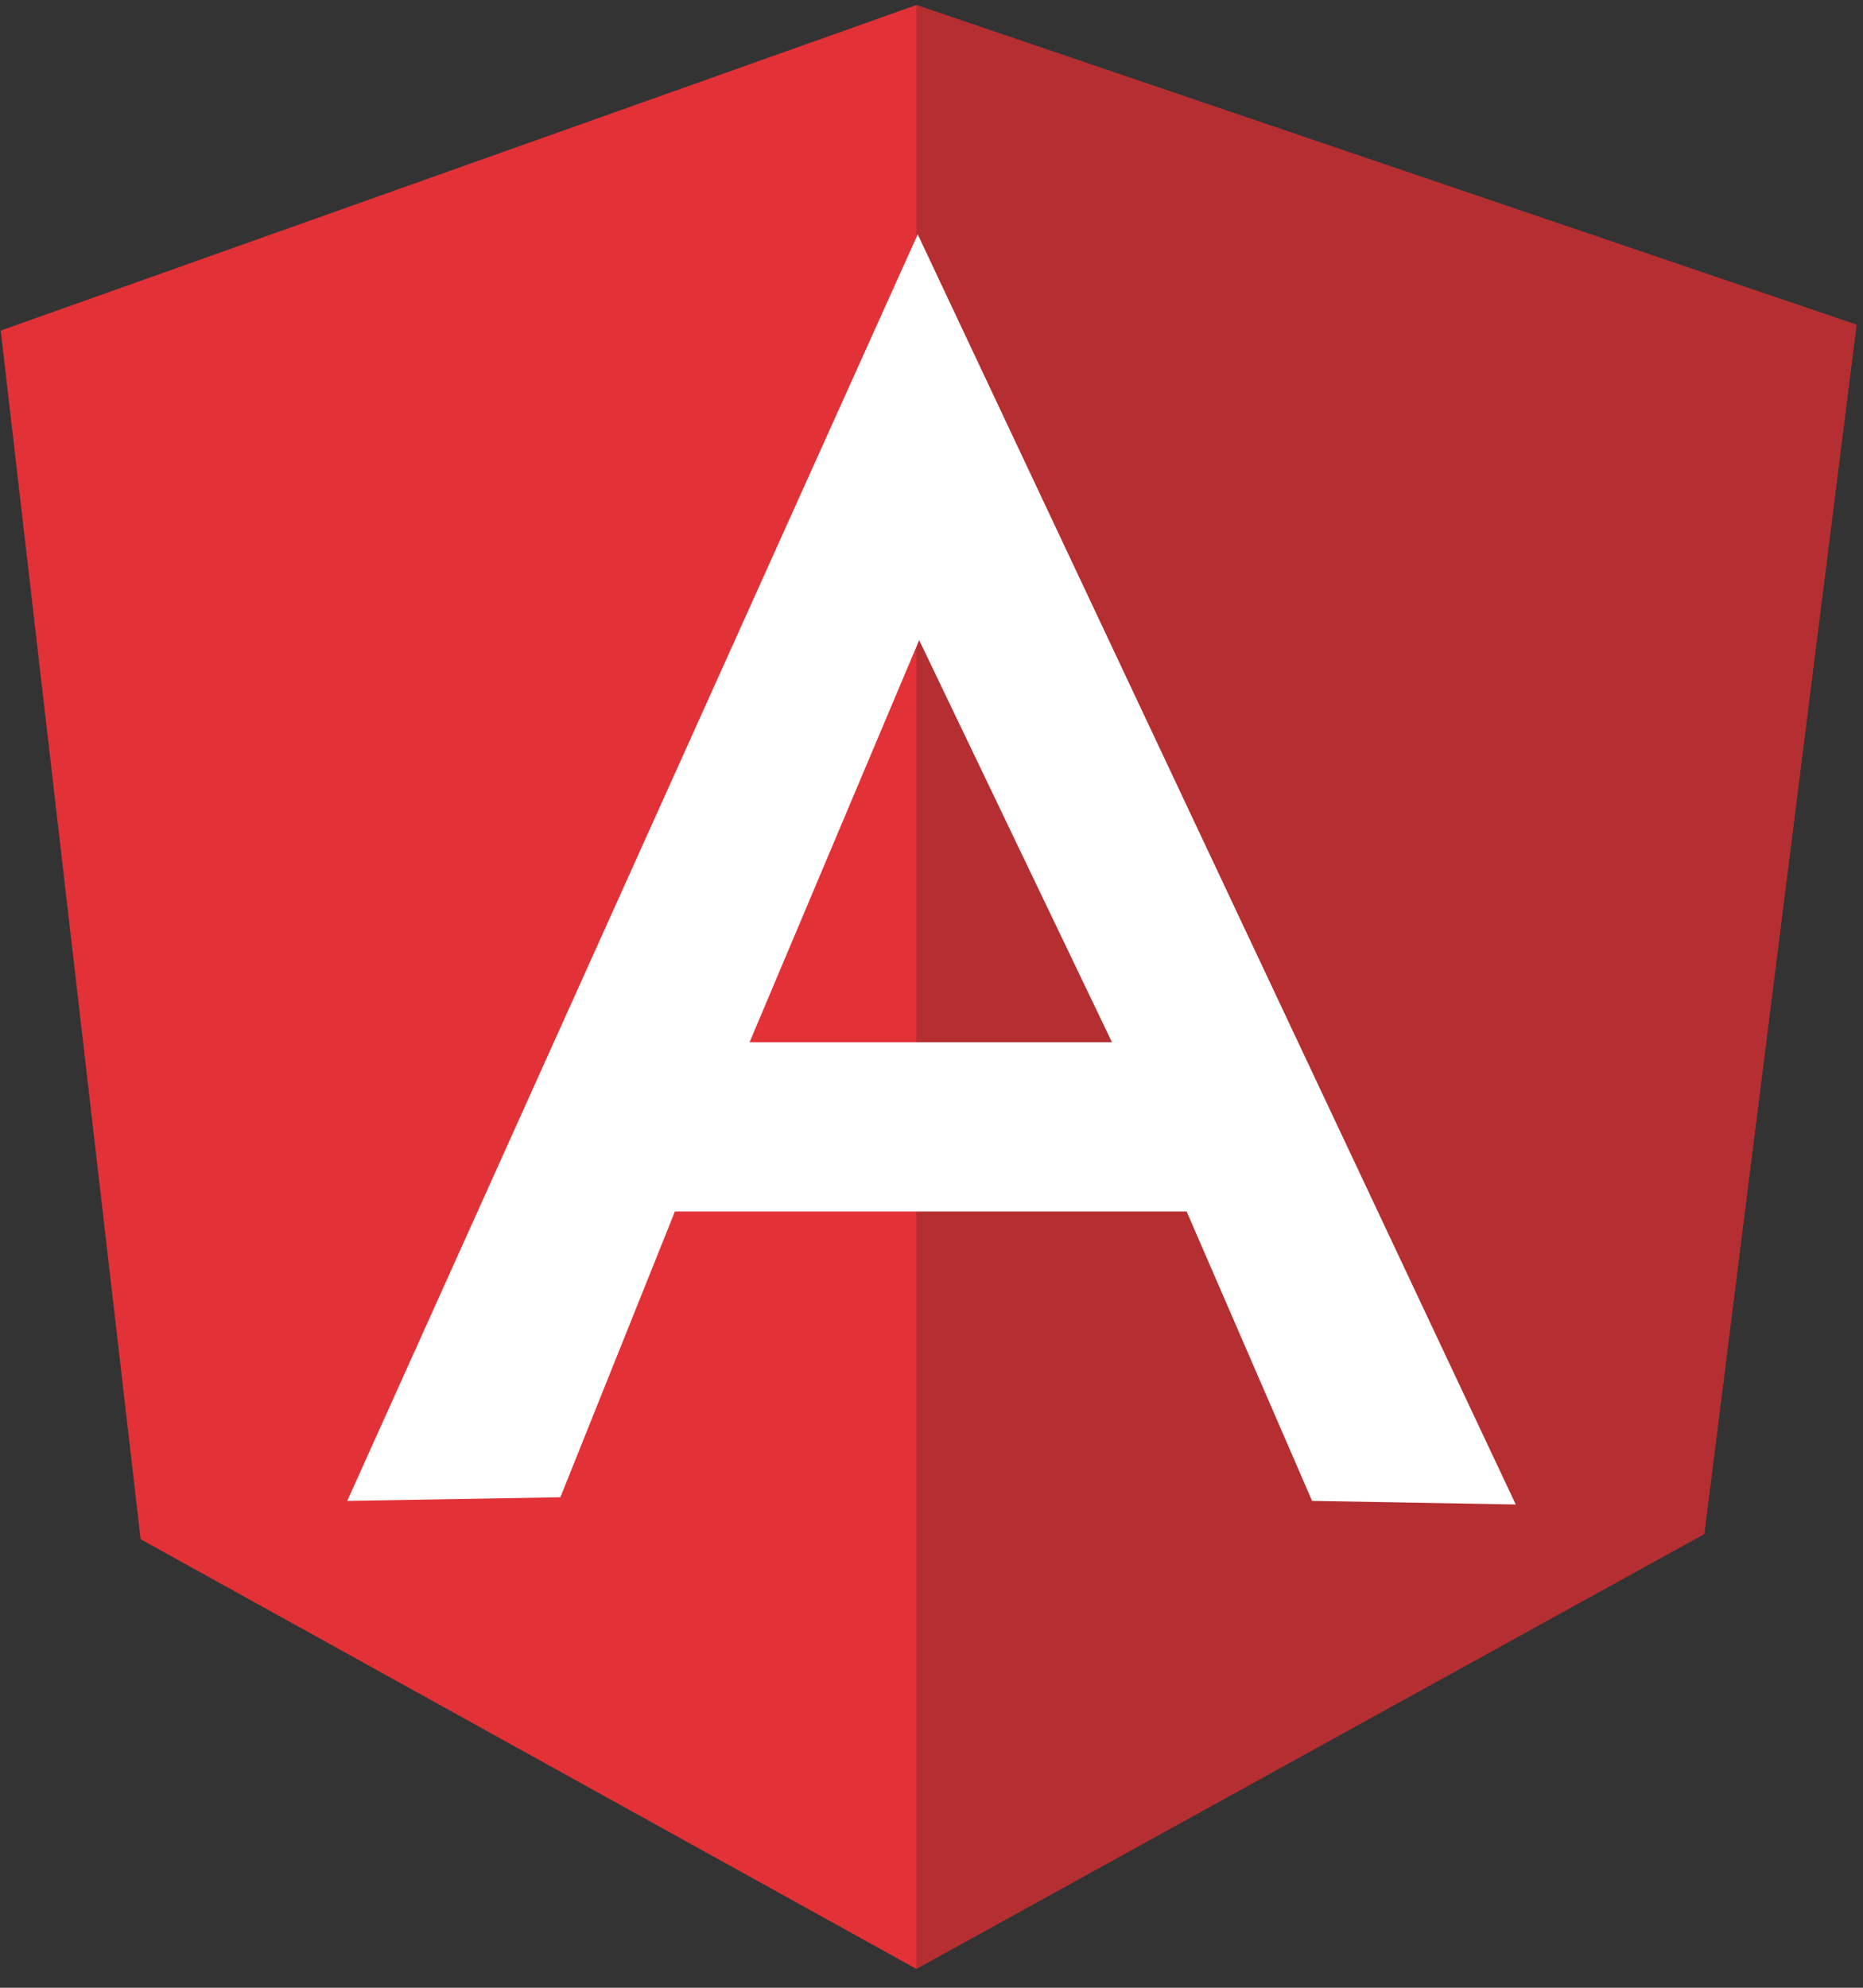
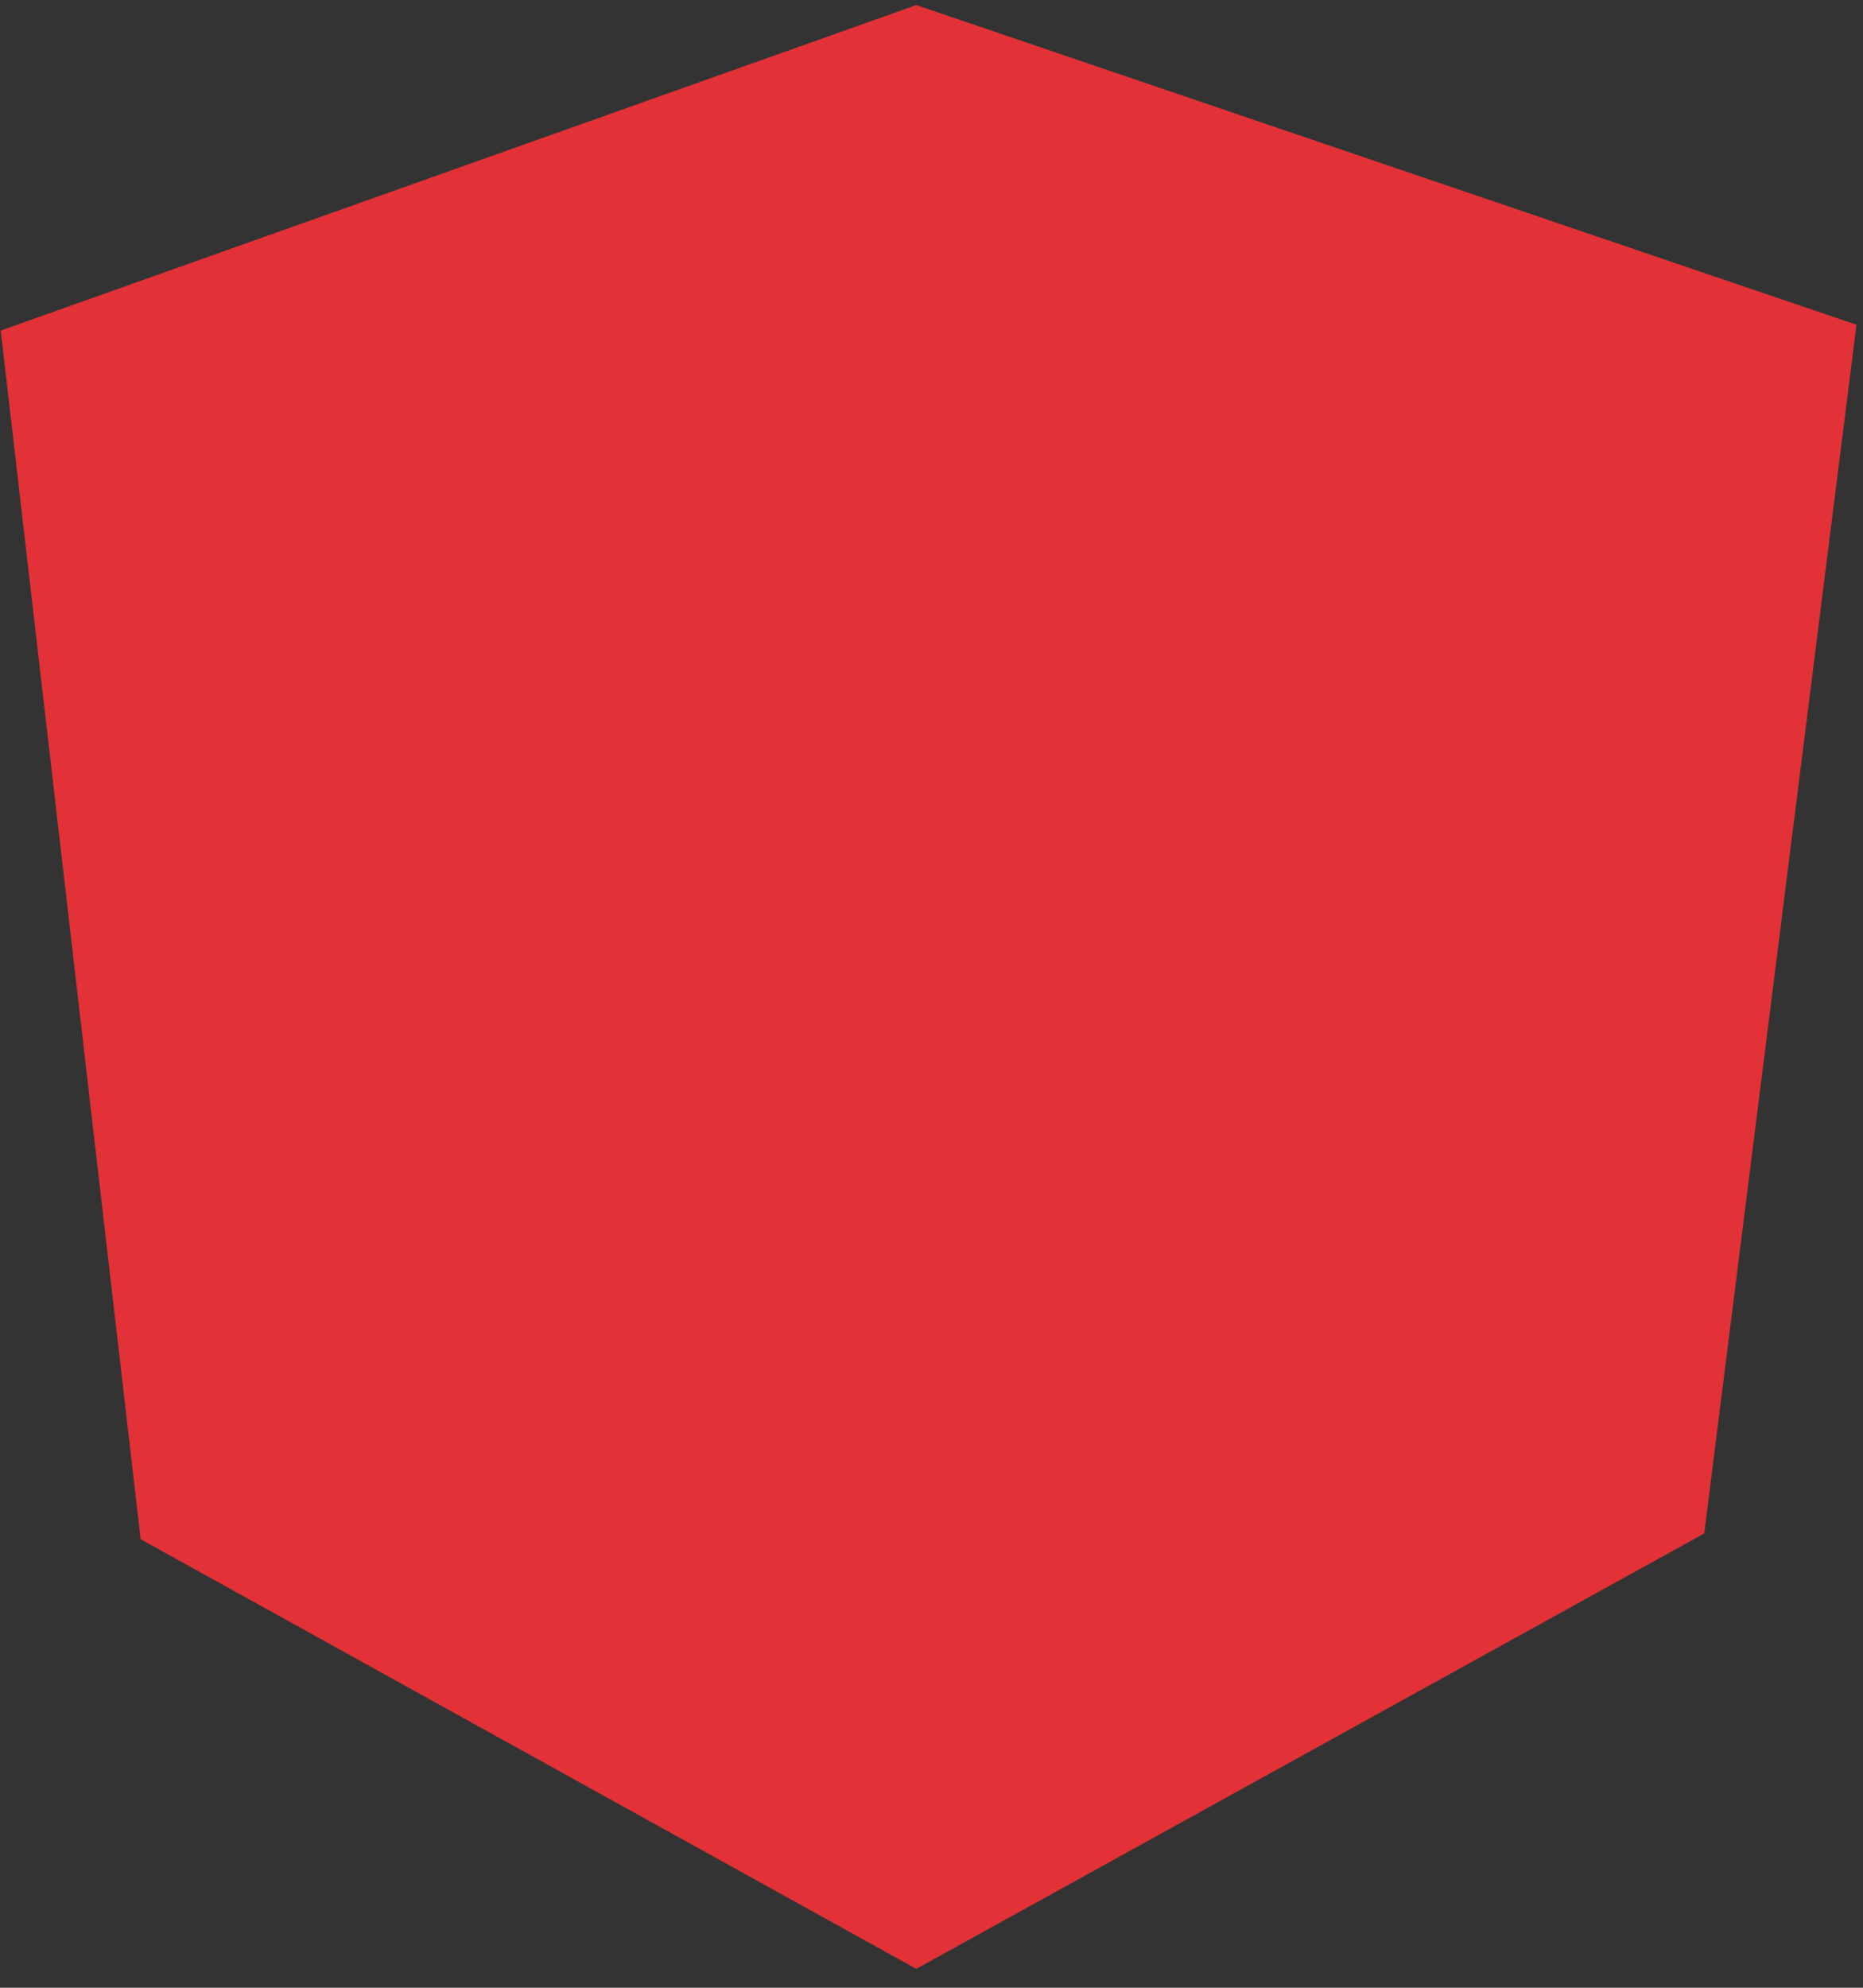
<svg xmlns="http://www.w3.org/2000/svg" width="135" height="144" viewBox="0 0 135 144" fill="none">
  <rect x="0" y="0" width="135" height="144" fill="#333333" stroke="none" />
  <g id="logos:angular-icon">
    <path id="Vector" d="M0.053 23.947L66.397 0.367L134.527 23.527L123.496 111.087L66.397 142.632L10.191 111.507L0.053 23.947Z" fill="#E23237" />
-     <path id="Vector_2" d="M134.528 23.527L66.397 0.367V142.632L123.496 111.14L134.528 23.527Z" fill="#B52E31" />
-     <path id="Vector_3" d="M66.502 16.977L25.162 108.73L40.605 108.468L48.905 87.769H85.99L95.078 108.73L109.838 108.991L66.502 16.977ZM66.607 46.374L80.58 75.508H54.315L66.607 46.374Z" fill="white" />
  </g>
</svg>